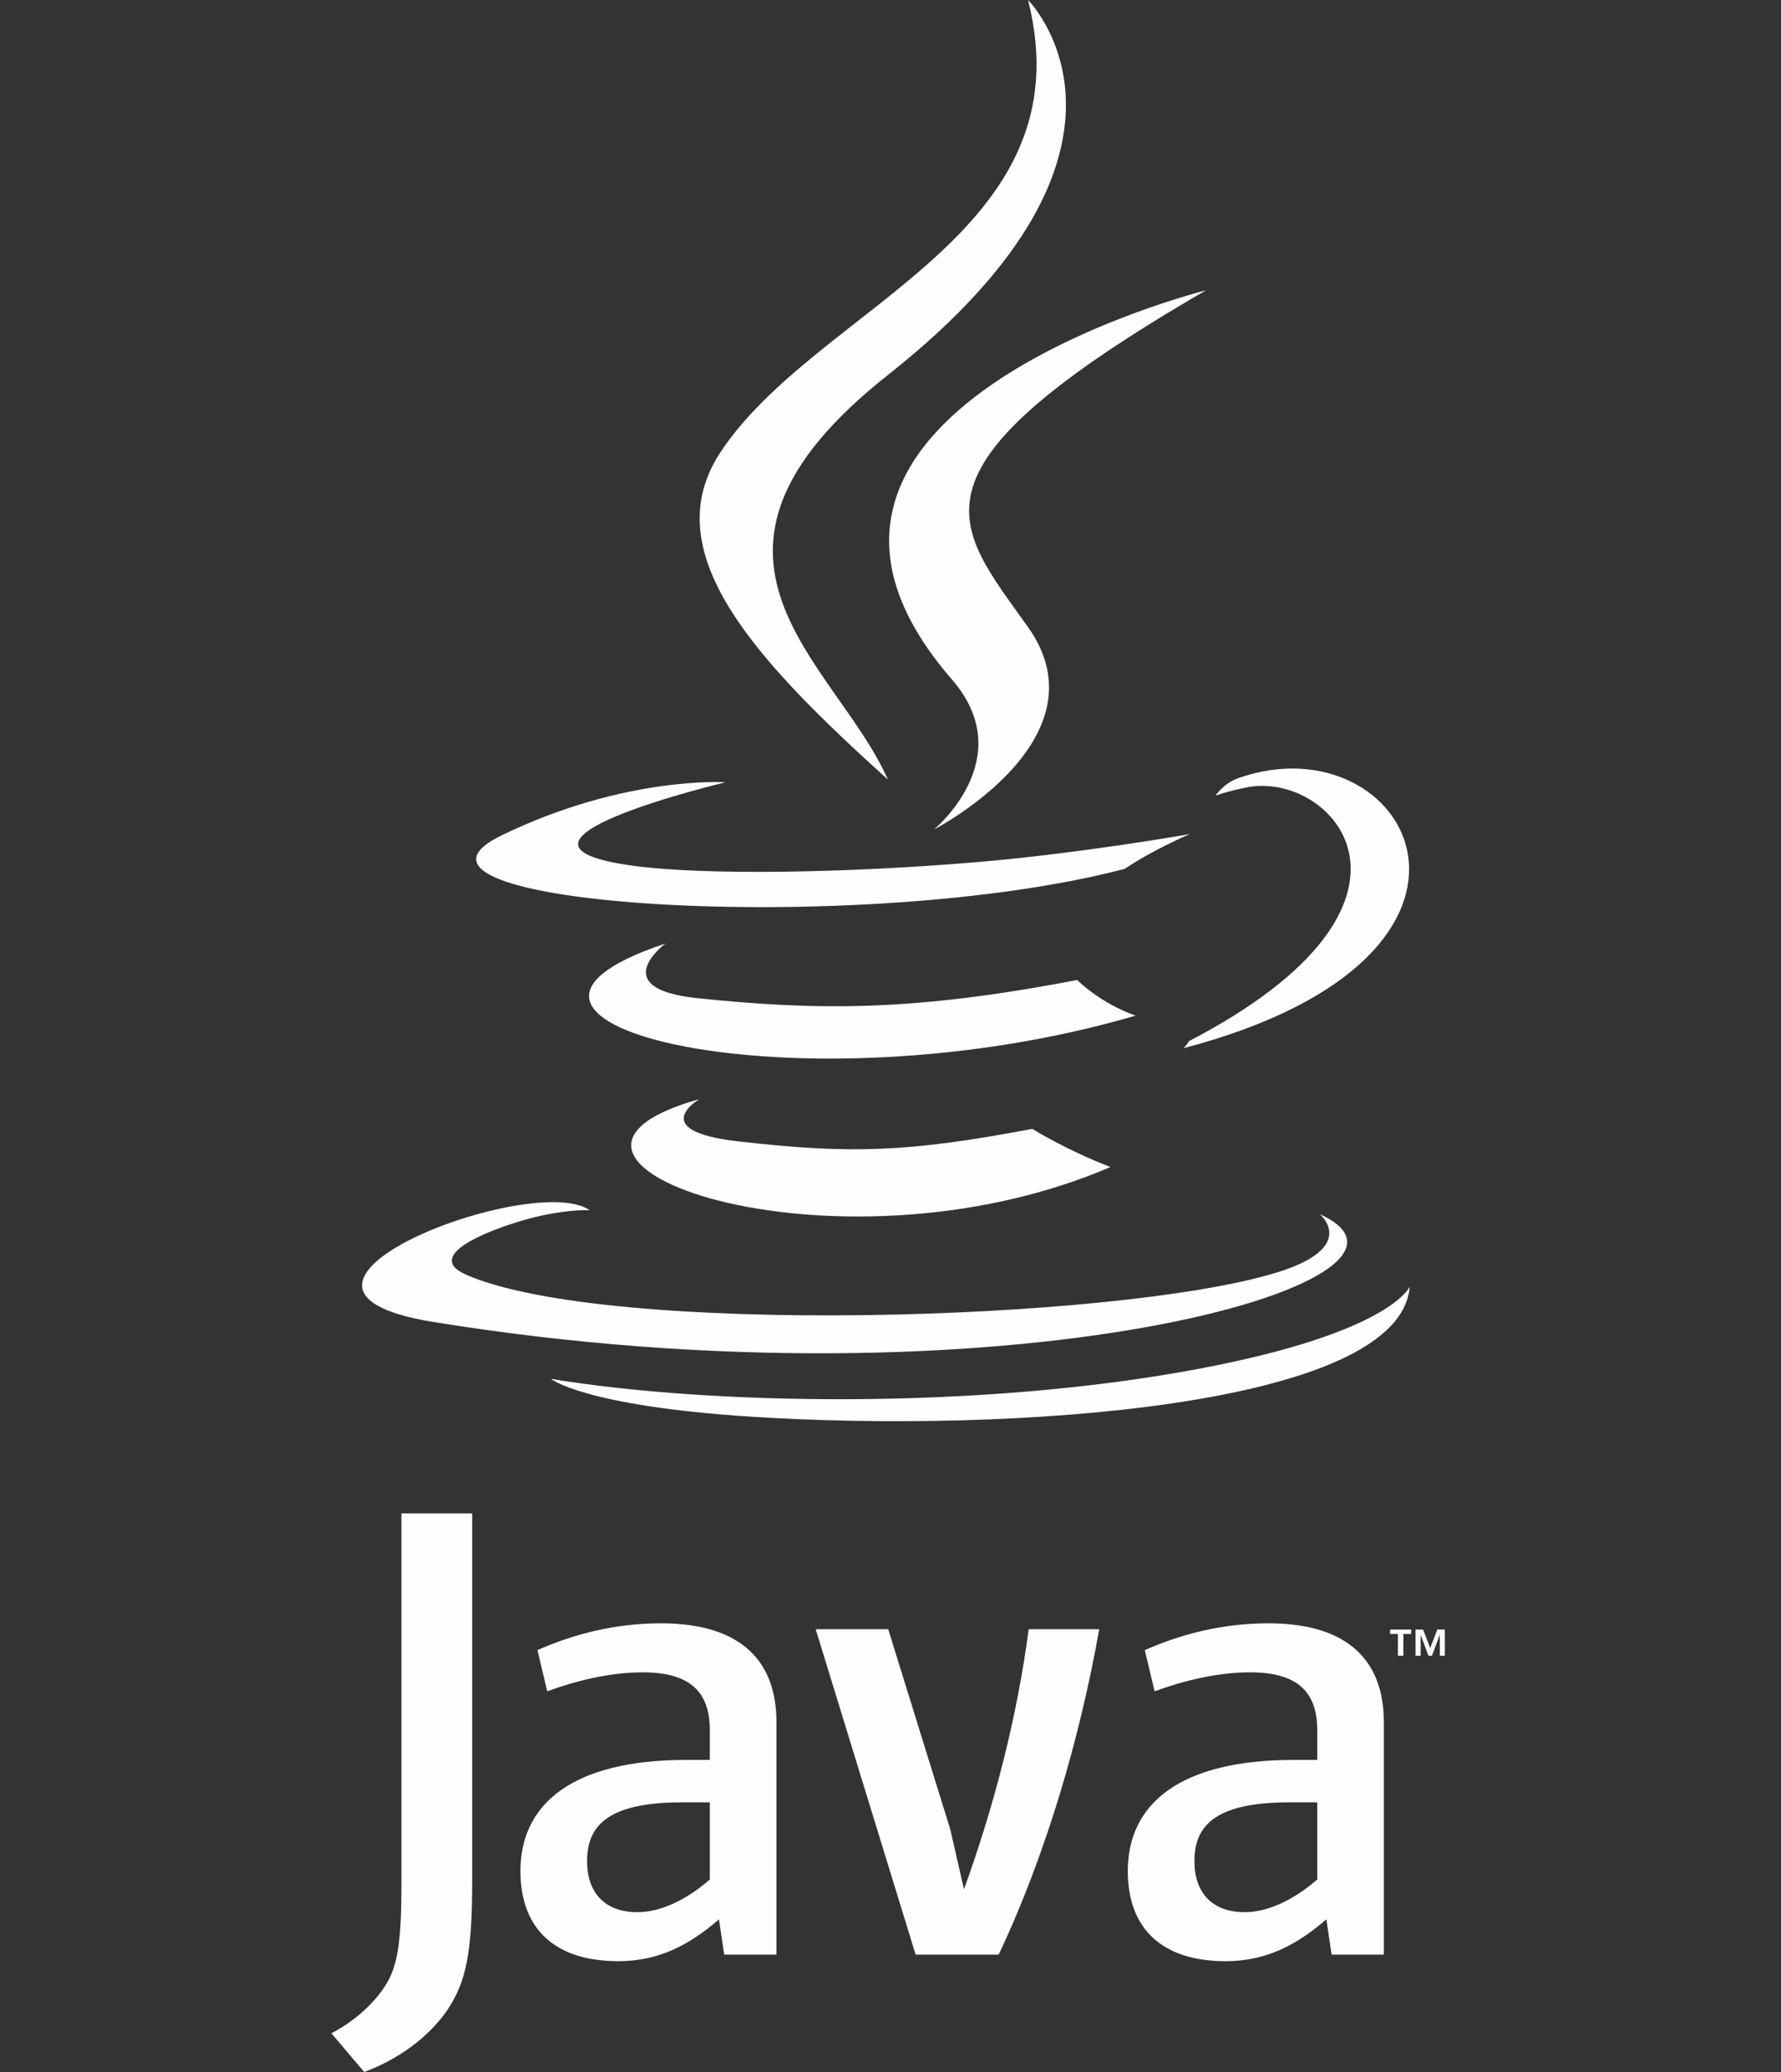
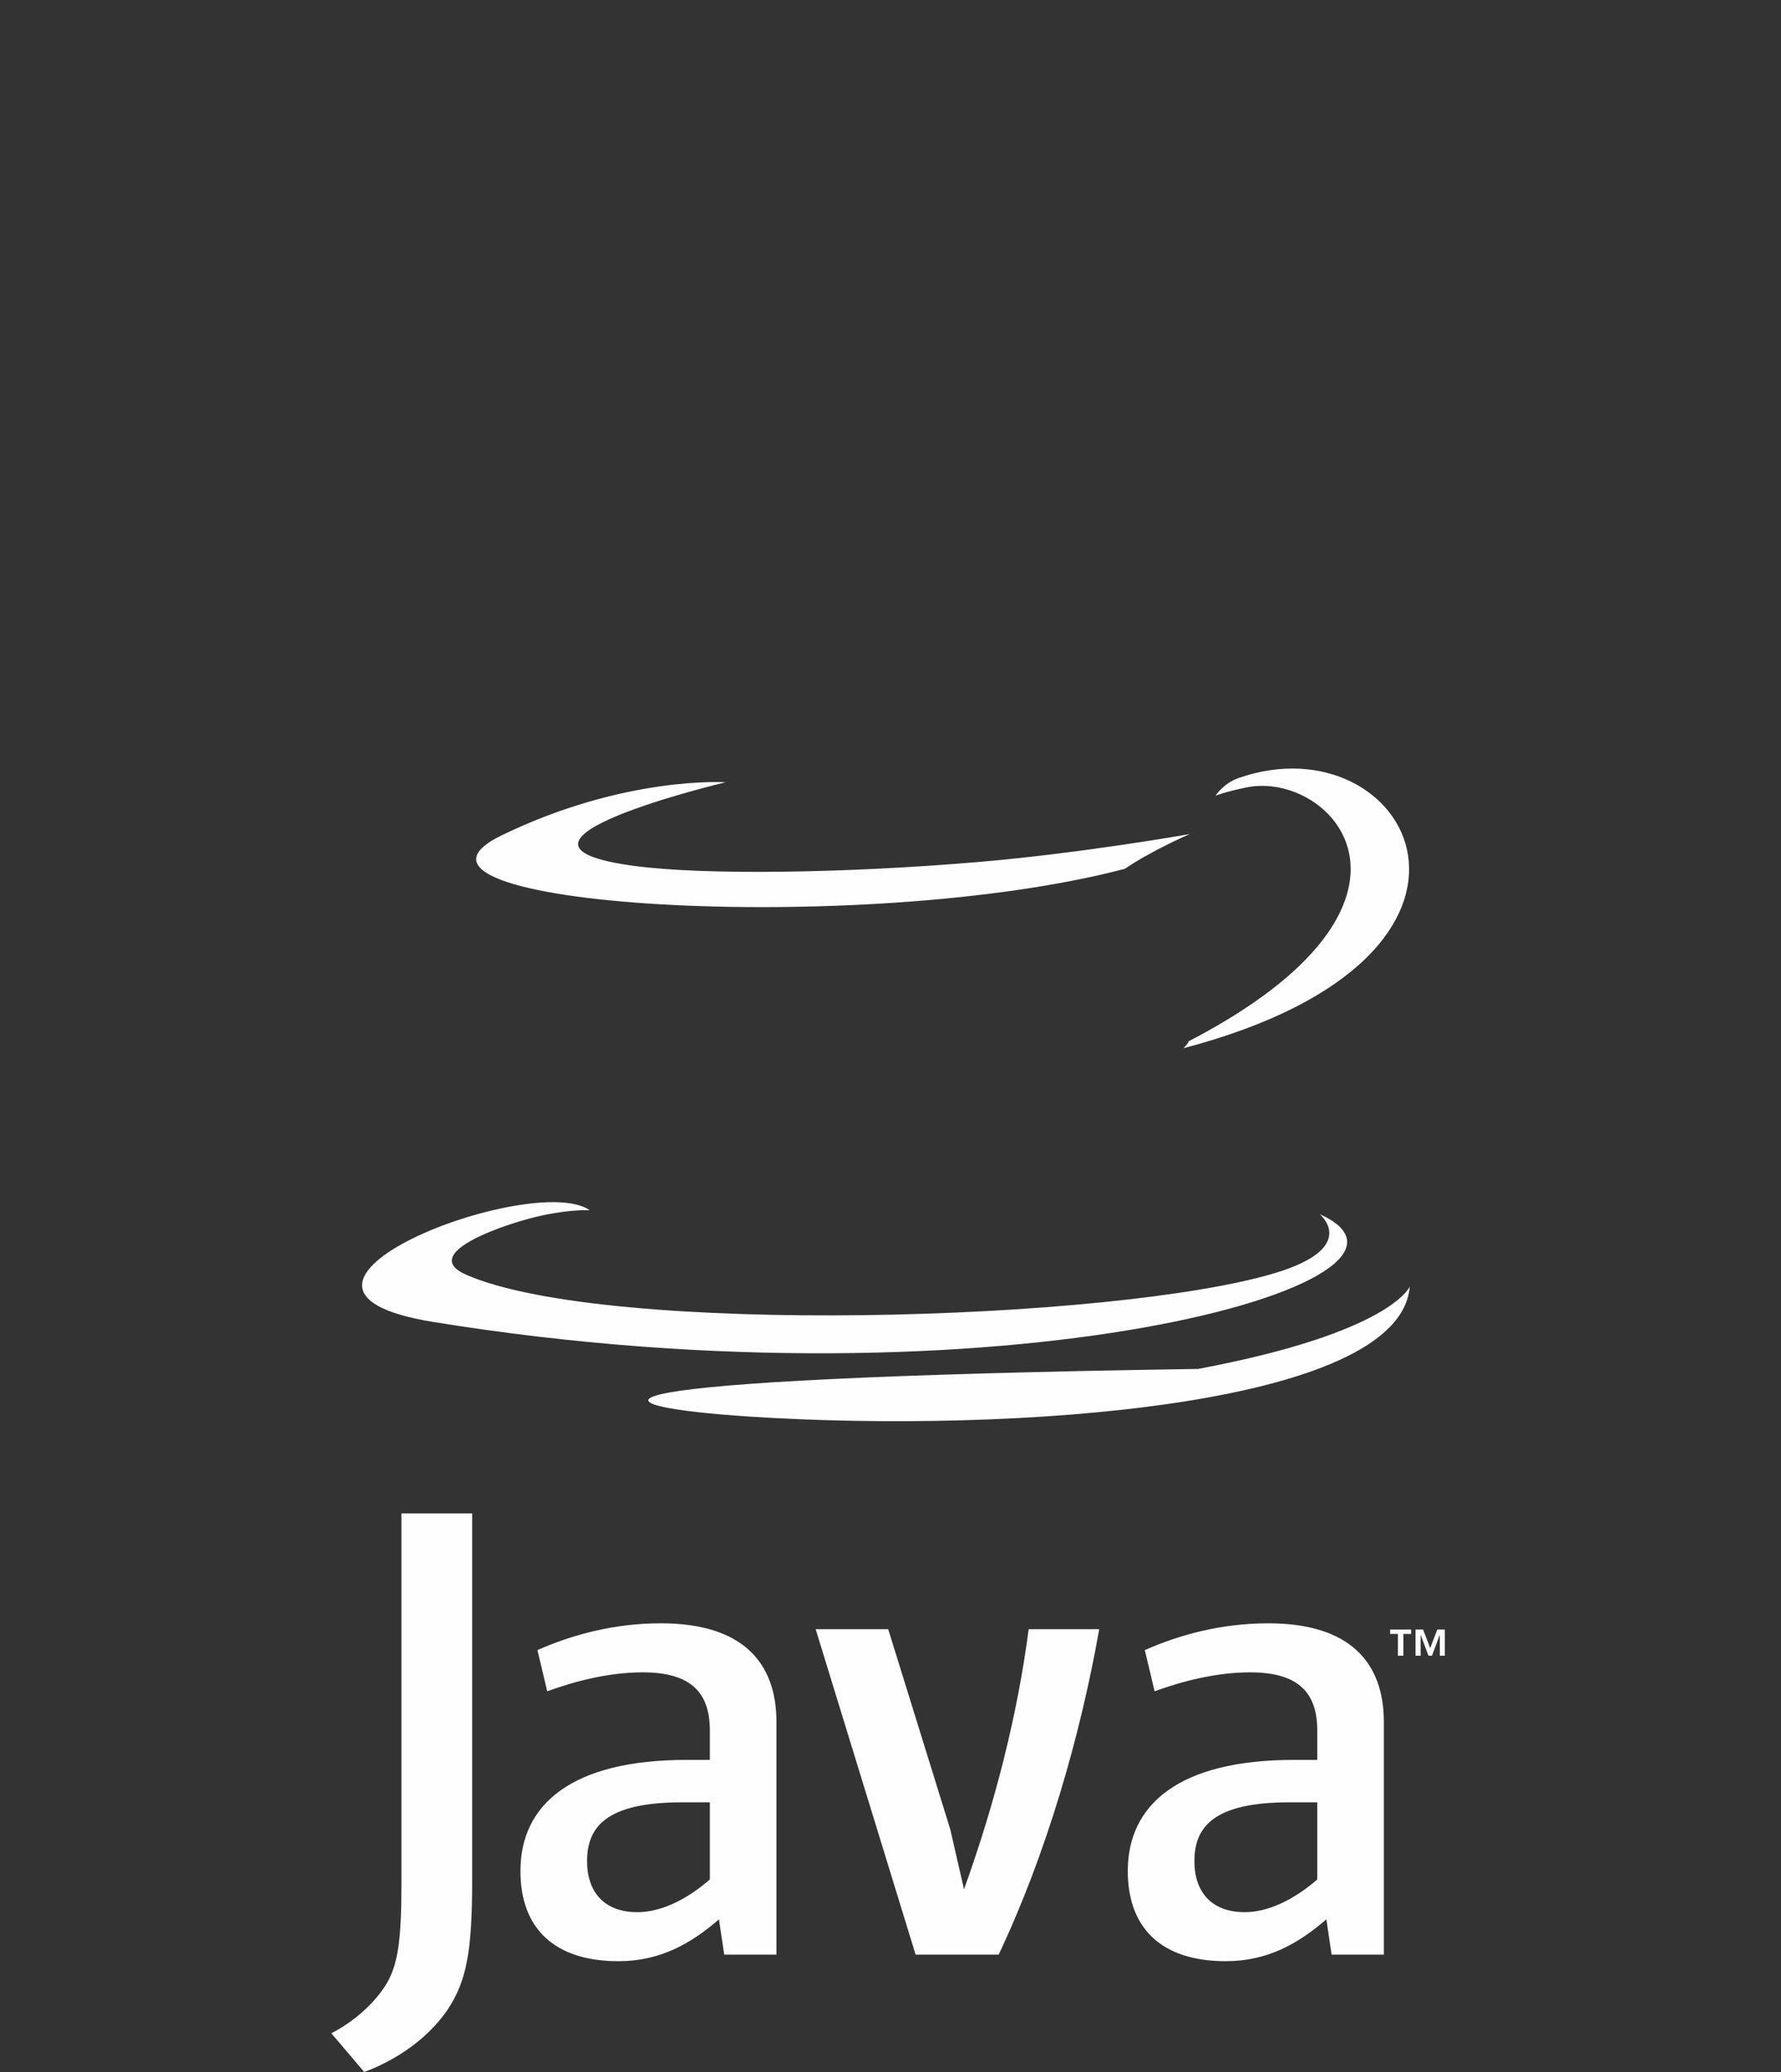
<svg xmlns="http://www.w3.org/2000/svg" width="172" height="200" viewBox="0 0 172 200" fill="none">
  <rect x="0" y="0" width="172" height="200" fill="#333333" stroke="none" />
  <path d="M135.005 157.715H134.252V157.294H136.28V157.715H135.532V159.819H135.005V157.715ZM139.051 157.825H139.039L138.292 159.819H137.951L137.209 157.825H137.2V159.819H136.703V157.295H137.434L138.122 159.082L138.807 157.295H139.535V159.819H139.051L139.051 157.825Z" fill="#FEFEFE" />
-   <path d="M67.553 106.091C67.553 106.091 62.311 109.139 71.284 110.171C82.155 111.411 87.711 111.233 99.69 108.966C99.69 108.966 102.84 110.941 107.238 112.651C80.383 124.161 46.46 111.984 67.553 106.091ZM64.272 91.071C64.272 91.071 58.392 95.424 67.372 96.352C78.984 97.55 88.155 97.648 104.023 94.593C104.023 94.593 106.219 96.818 109.67 98.035C77.2 107.529 41.035 98.784 64.272 91.071Z" fill="#FEFEFE" />
-   <path d="M91.936 65.594C98.553 73.212 90.198 80.068 90.198 80.068C90.198 80.068 106.999 71.394 99.283 60.533C92.076 50.404 86.55 45.371 116.469 28.019C116.469 28.019 69.506 39.748 91.936 65.594Z" fill="#FEFEFE" />
  <path d="M127.454 117.2C127.454 117.2 131.333 120.397 123.181 122.869C107.68 127.565 58.664 128.983 45.048 123.057C40.153 120.927 49.332 117.972 52.22 117.352C55.231 116.699 56.952 116.82 56.952 116.82C51.508 112.986 21.767 124.35 41.845 127.604C96.599 136.484 141.657 123.606 127.454 117.2ZM70.074 75.51C70.074 75.51 45.142 81.432 61.245 83.582C68.044 84.492 81.599 84.286 94.224 83.229C104.542 82.358 114.903 80.508 114.903 80.508C114.903 80.508 111.265 82.066 108.632 83.863C83.314 90.522 34.403 87.424 48.484 80.613C60.392 74.857 70.074 75.51 70.074 75.51ZM114.8 100.51C140.538 87.136 128.638 74.283 120.332 76.015C118.296 76.439 117.388 76.806 117.388 76.806C117.388 76.806 118.144 75.622 119.587 75.109C136.019 69.332 148.656 92.148 114.283 101.184C114.283 101.184 114.682 100.829 114.8 100.51Z" fill="#FEFEFE" />
-   <path d="M99.283 0C99.283 0 113.537 14.258 85.764 36.184C63.492 53.772 80.685 63.801 85.754 75.259C72.755 63.529 63.215 53.204 69.615 43.595C79.009 29.488 105.034 22.649 99.283 0Z" fill="#FEFEFE" />
-   <path d="M72.604 136.751C97.309 138.332 135.246 135.874 136.144 124.184C136.144 124.184 134.417 128.615 115.727 132.135C94.641 136.103 68.634 135.64 53.209 133.097C53.21 133.096 56.367 135.71 72.604 136.751Z" fill="#FEFEFE" />
+   <path d="M72.604 136.751C97.309 138.332 135.246 135.874 136.144 124.184C136.144 124.184 134.417 128.615 115.727 132.135C53.21 133.096 56.367 135.71 72.604 136.751Z" fill="#FEFEFE" />
  <path d="M68.554 181.418C66.224 183.439 63.762 184.574 61.553 184.574C58.401 184.574 56.697 182.683 56.697 179.651C56.697 176.371 58.523 173.973 65.844 173.973H68.554L68.554 181.418ZM74.985 188.673V166.214C74.985 160.476 71.713 156.691 63.823 156.691C59.217 156.691 55.182 157.828 51.903 159.279L52.849 163.254C55.431 162.306 58.774 161.424 62.054 161.424C66.599 161.424 68.554 163.254 68.554 167.037V169.876H66.286C55.243 169.876 50.262 174.163 50.262 180.597C50.262 186.149 53.545 189.306 59.725 189.306C63.698 189.306 66.664 187.665 69.436 185.265L69.94 188.674L74.985 188.673ZM96.446 188.673H88.426L78.773 157.259H85.778L91.767 176.56L93.099 182.365C96.129 173.972 98.272 165.457 99.344 157.259H106.157C104.332 167.604 101.047 178.958 96.446 188.673ZM127.215 181.418C124.88 183.439 122.414 184.574 120.205 184.574C117.058 184.574 115.35 182.683 115.35 179.651C115.35 176.371 117.179 173.973 124.5 173.973H127.215V181.418ZM133.645 188.673V166.214C133.645 160.476 130.365 156.691 122.483 156.691C117.874 156.691 113.838 157.828 110.56 159.279L111.506 163.254C114.089 162.306 117.437 161.424 120.715 161.424C125.256 161.424 127.215 163.254 127.215 167.037V169.876H124.942C113.897 169.876 108.917 174.163 108.917 180.597C108.917 186.149 112.197 189.306 118.377 189.306C122.352 189.306 125.317 187.665 128.094 185.265L128.599 188.674L133.645 188.673ZM43.211 194.008C41.378 196.684 38.417 198.802 35.175 200L32 196.264C34.467 194.998 36.583 192.953 37.567 191.049C38.417 189.355 38.769 187.172 38.769 181.951V146.087H45.601V181.46C45.601 188.439 45.043 191.258 43.211 194.008Z" fill="#FEFEFE" />
</svg>